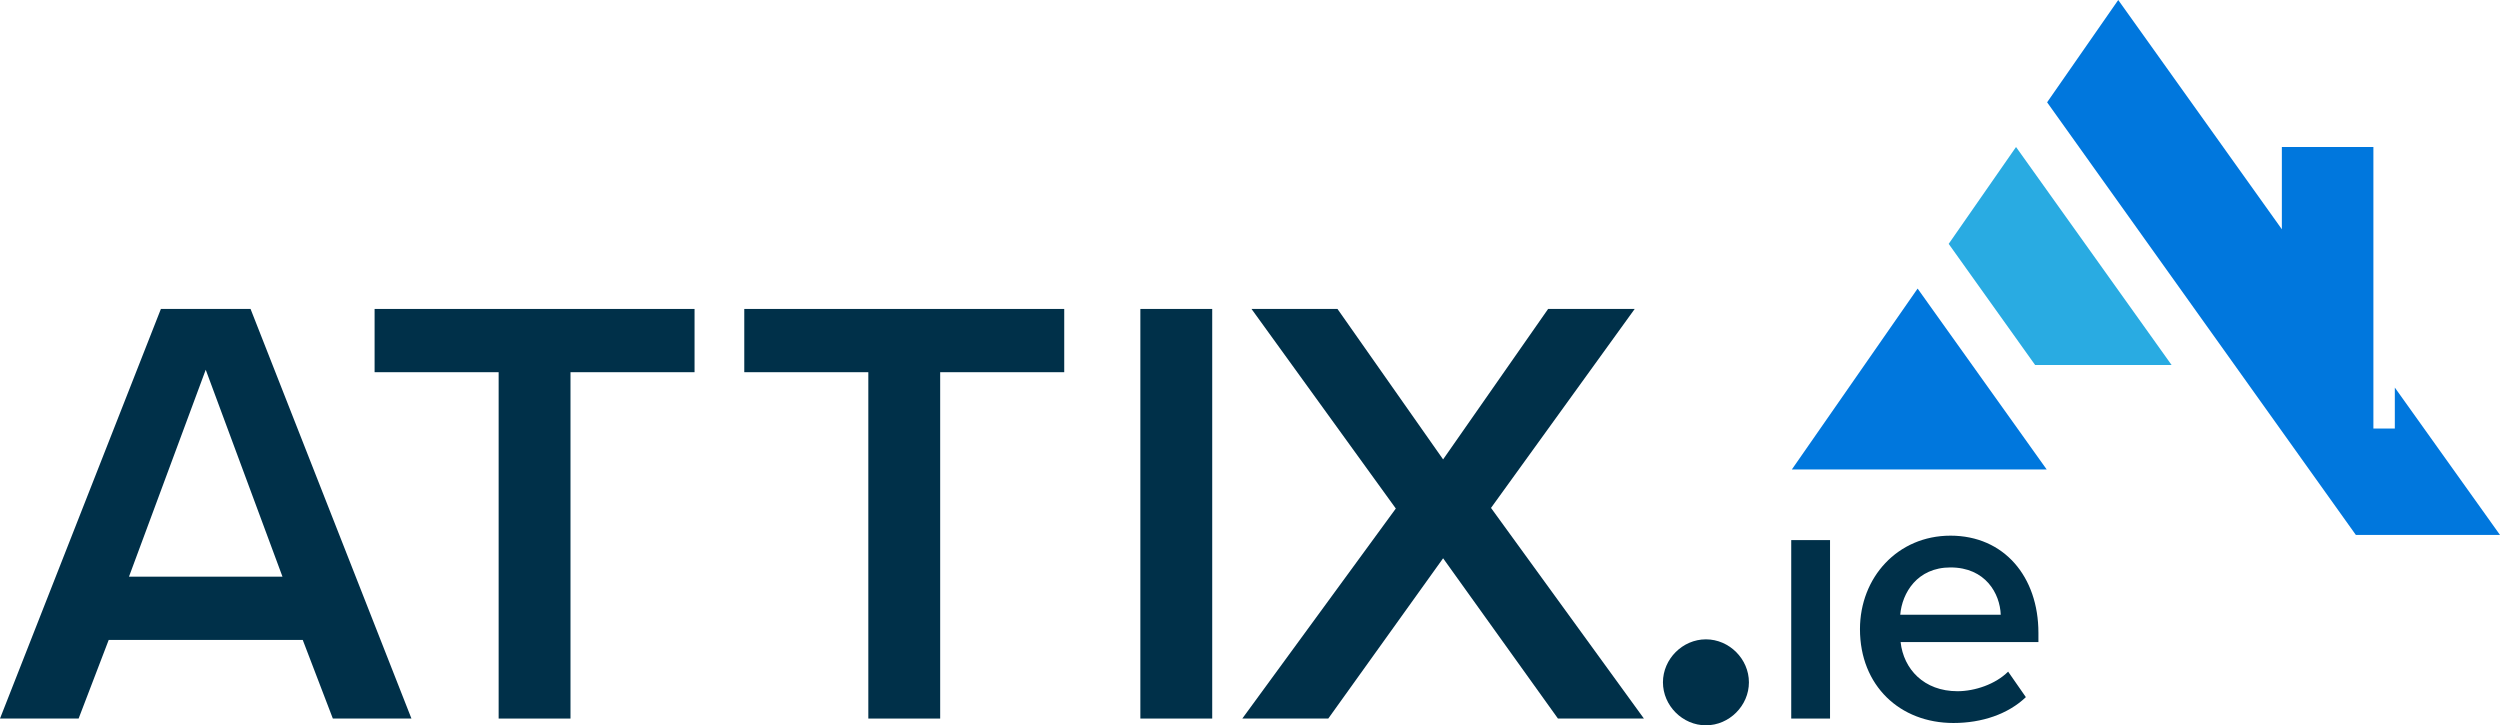
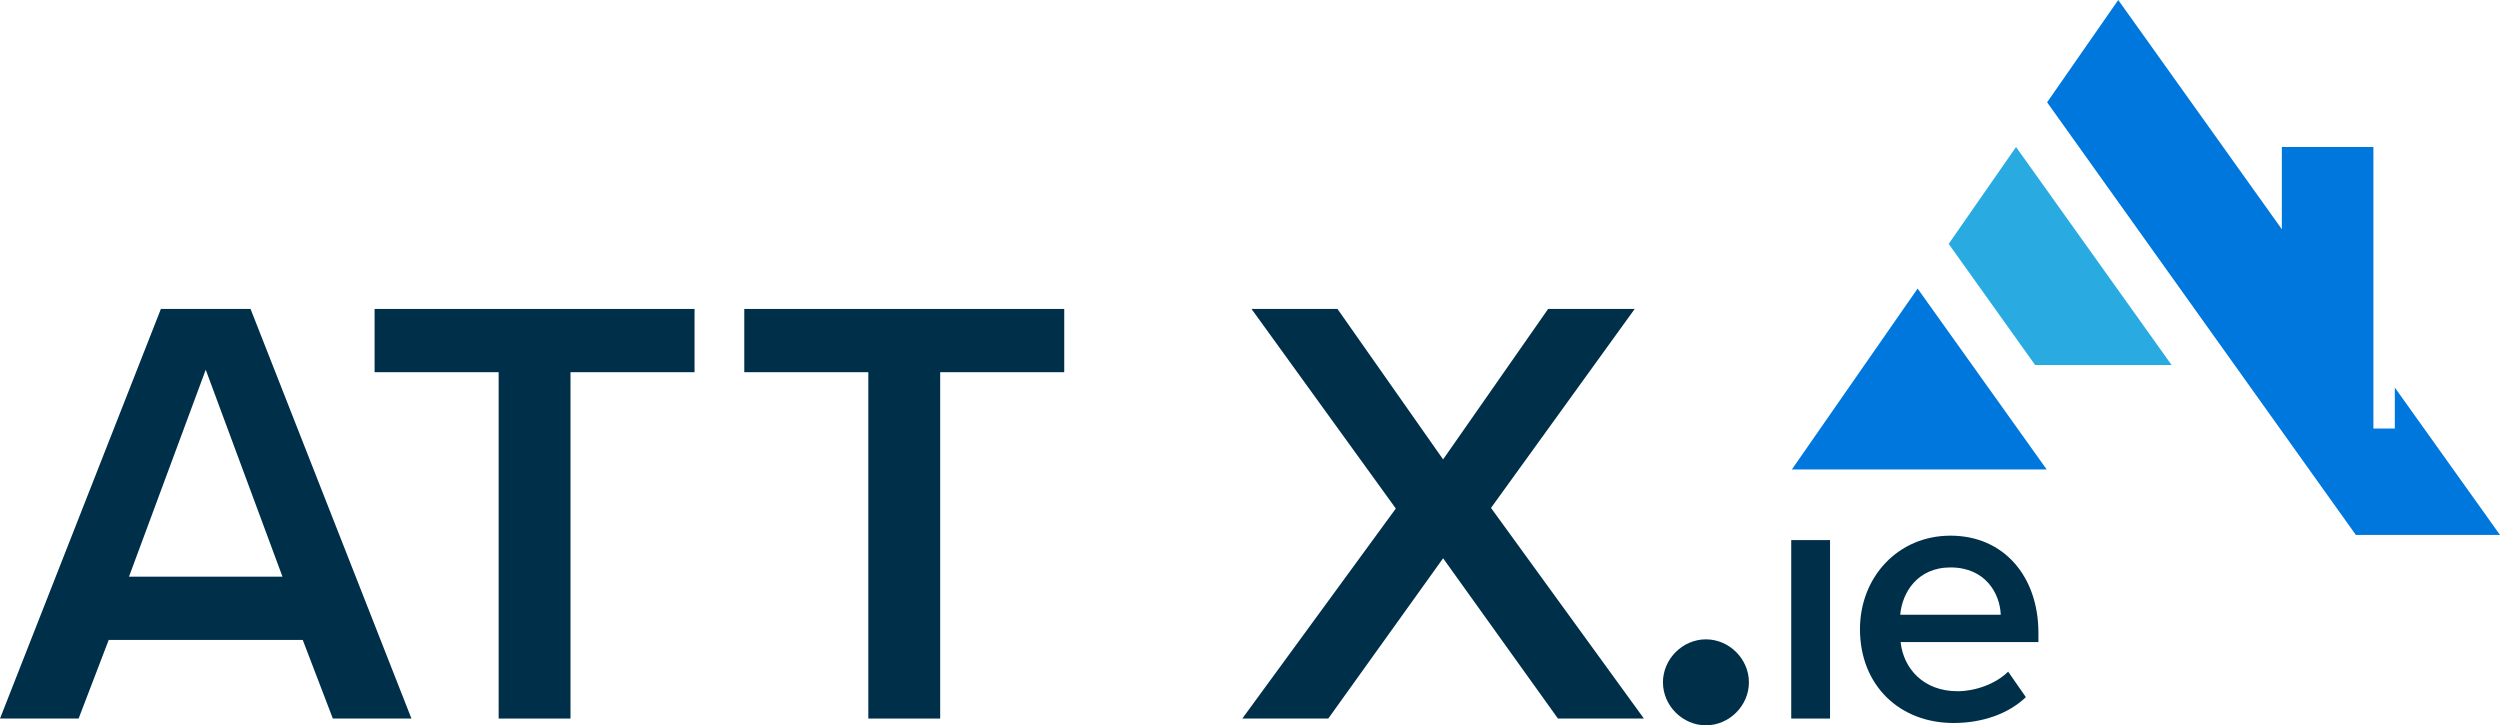
<svg xmlns="http://www.w3.org/2000/svg" id="Layer_2" data-name="Layer 2" viewBox="0 0 872.006 252.991">
  <g id="Layer_1-2" data-name="Layer 1">
    <g>
      <path d="M105.602,223.216H37.914l-10.496,27.418H0L56.121,107.761h31.273l56.121,142.873h-27.418l-10.496-27.418Zm-60.62-22.062h53.551l-26.775-72.187-26.775,72.187Z" style="fill: #003049;" />
      <path d="M173.929,129.824h-43.269v-22.062h111.6v22.062h-43.269v120.811h-25.062v-120.811Z" style="fill: #003049;" />
      <path d="M302.875,129.824h-43.269v-22.062h111.6v22.062h-43.27v120.811h-25.062v-120.811Z" style="fill: #003049;" />
-       <path d="M397.762,107.761h25.062V250.634h-25.062V107.761Z" style="fill: #003049;" />
      <path d="M503.359,194.727l-40.056,55.907h-29.988l53.551-73.258-50.338-69.615h29.988l36.843,52.479,36.629-52.479h30.203l-50.124,69.401,53.337,73.472h-29.988l-40.057-55.907Z" style="fill: #003049;" />
      <path d="M595.034,223.003c8.14,0,14.994,6.854,14.994,14.994s-6.854,14.994-14.994,14.994-14.994-6.854-14.994-14.994,6.854-14.994,14.994-14.994Z" style="fill: #003049;" />
      <rect x="624.787" y="188.387" width="13.532" height="62.247" style="fill: #003049;" />
      <path d="M680.333,186.84c18.688,0,30.673,14.306,30.673,33.895v3.222h-48.071c1.031,9.408,8.119,17.141,19.848,17.141,6.057,0,13.273-2.448,17.655-6.83l6.187,8.893c-6.187,5.928-15.337,9.021-25.26,9.021-18.688,0-32.605-13.017-32.605-32.734,0-18.043,13.146-32.606,31.574-32.606Zm-17.527,27.58h35.055c-.258-7.346-5.284-16.496-17.527-16.496-11.599,0-16.883,8.893-17.527,16.496Z" style="fill: #003049;" />
      <g>
        <polygon points="625.006 163.743 713.888 163.743 668.867 100.655 625.006 163.743" style="fill: #07d;" />
        <polygon points="679.707 85.064 709.863 127.321 757.467 127.321 703.197 51.275 679.707 85.064" style="fill: #29abe2;" />
        <polygon points="835.319 135.183 835.319 149.463 827.846 149.463 827.846 51.275 795.915 51.275 795.915 79.967 738.847 0 714.038 35.684 821.731 186.59 872.006 186.59 835.319 135.183" style="fill: #07d;" />
      </g>
    </g>
  </g>
</svg>